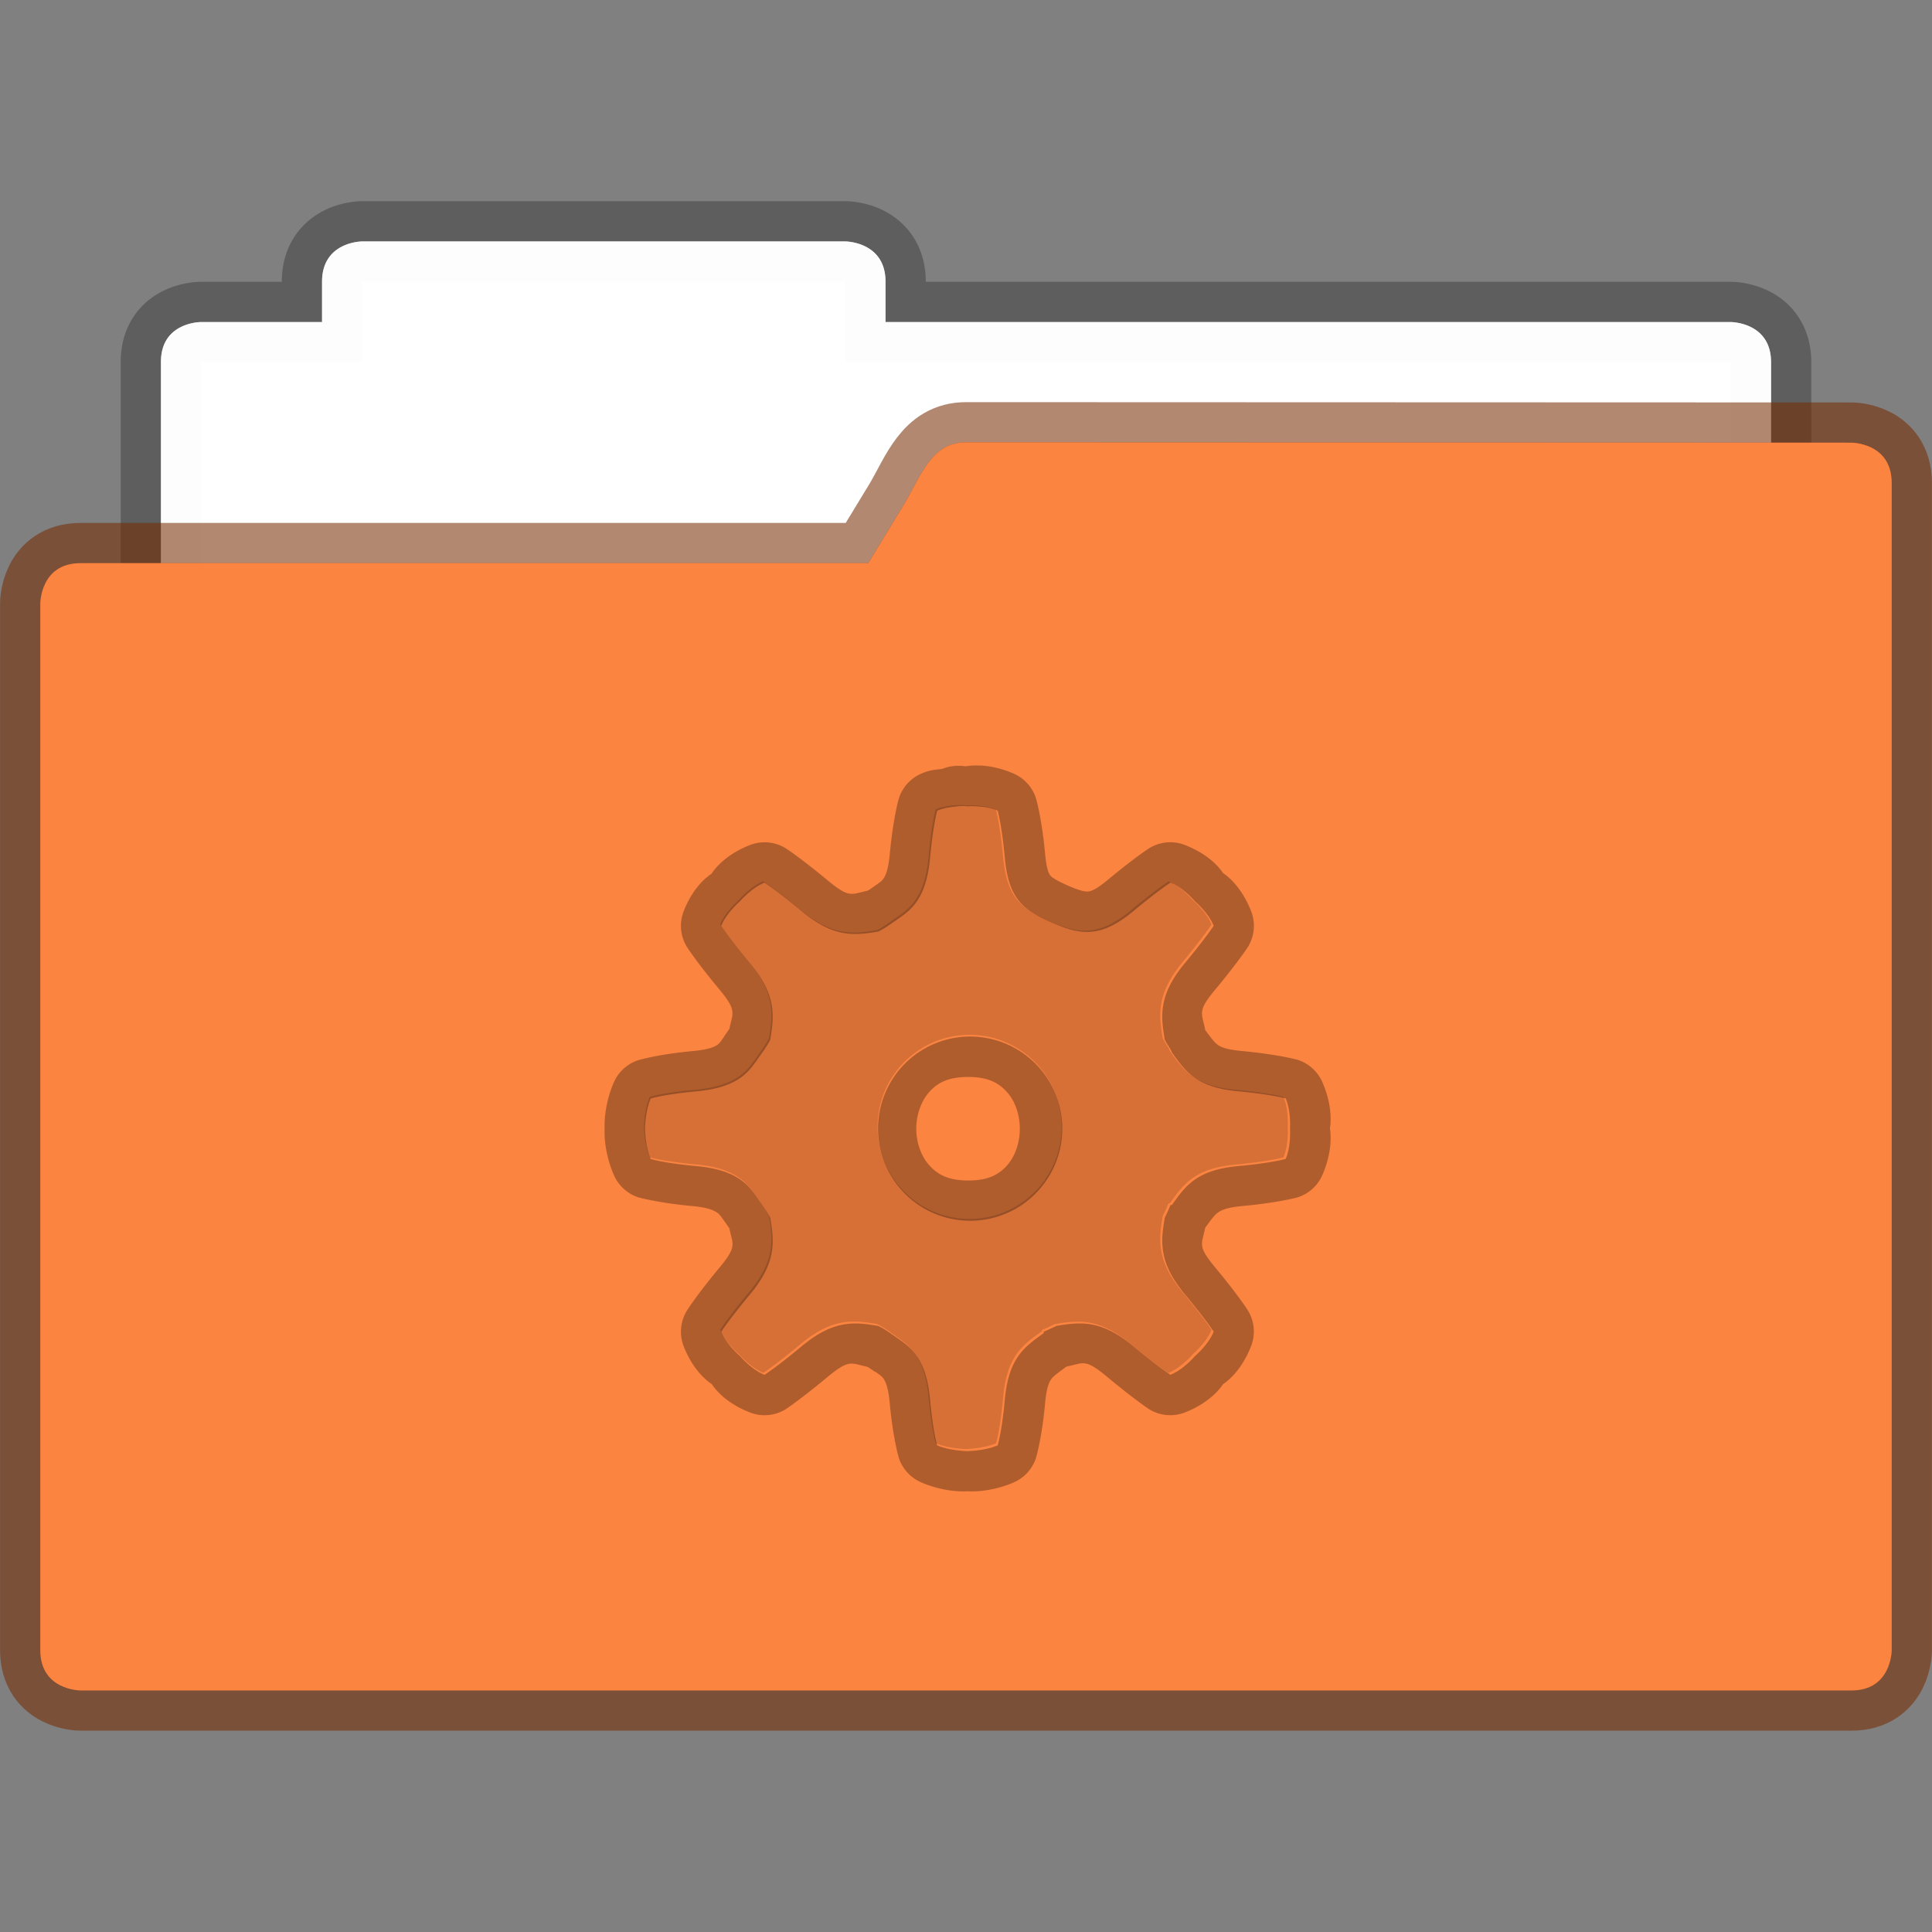
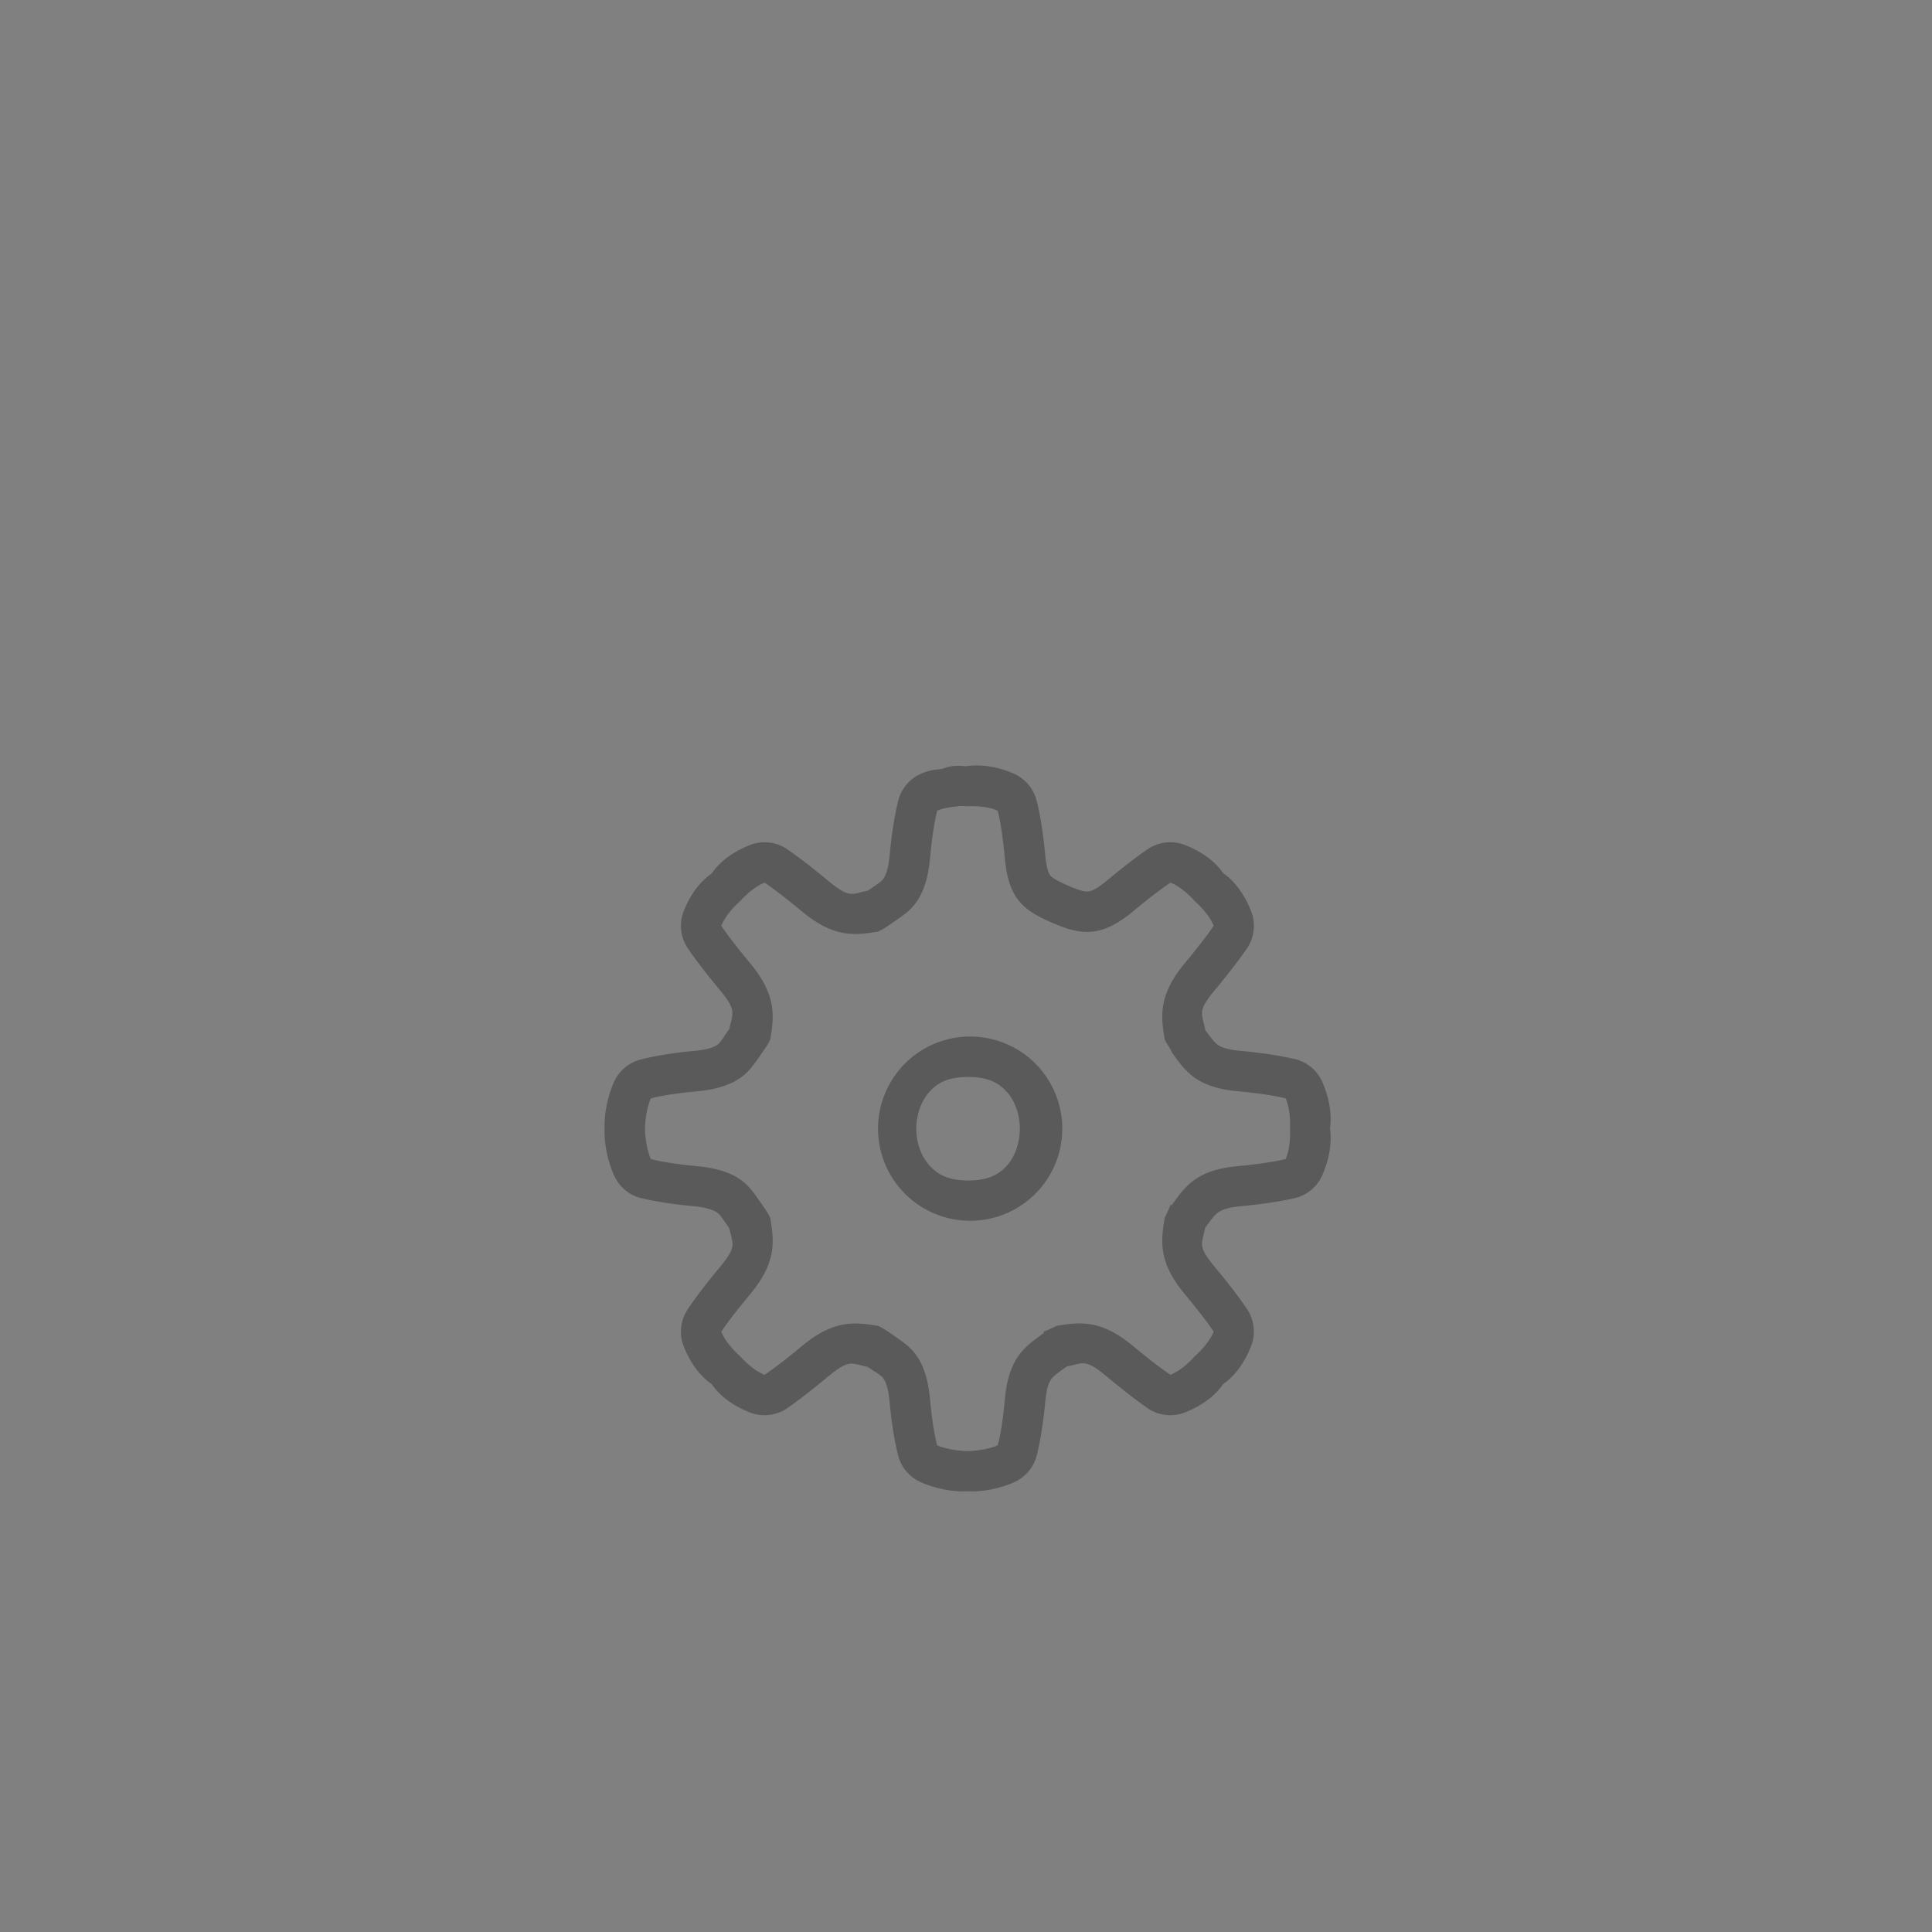
<svg xmlns="http://www.w3.org/2000/svg" width="48" height="48" version="1.1" viewBox="0 0 12.7 12.7">
  <rect x="0" y="0" width="12.7" height="12.7" fill="#808080" stroke="none" />
-   <path d="m2.381 1.587s-0.264 0-0.264 0.265v0.265h-0.794s-0.265-2e-3 -0.265 0.262v4.09c0 0.226 0.182 0.408 0.407 0.408h9.77a0.406 0.406 0 0 0 0.407-0.407v-4.089c0-0.264-0.265-0.264-0.265-0.264h-5.556v-0.265c0-0.265-0.265-0.265-0.265-0.265z" fill="#ffffff" fill-opacity=".976" stroke="#000000" stroke-opacity=".267" stroke-width=".529" paint-order="markers stroke fill" />
-   <path d="m2.381 1.587s-0.264 0-0.264 0.265v0.265h-0.794s-0.265-2e-3 -0.265 0.262v4.09c0 0.226 0.182 0.408 0.407 0.408h9.77a0.406 0.406 0 0 0 0.407-0.407v-4.089c0-0.264-0.265-0.264-0.265-0.264h-5.556v-0.265c0-0.265-0.265-0.265-0.265-0.265z" fill="#ffffff" fill-opacity=".976" paint-order="markers stroke fill" />
-   <path d="m6.35 2.908c-0.225 0-0.292 0.212-0.406 0.406l-0.236 0.388h-5.179c-0.264 0-0.264 0.265-0.264 0.265v6.88c0 0.265 0.264 0.265 0.264 0.265h11.642c0.264 0 0.264-0.264 0.264-0.264v-7.673c0-0.265-0.264-0.265-0.264-0.265z" fill="#fb8441" stroke="#762c02" stroke-opacity=".561" stroke-width=".529" paint-order="markers stroke fill" />
-   <path d="m6.35 2.908c-0.225 0-0.292 0.212-0.406 0.406l-0.236 0.388h-5.179c-0.264 0-0.264 0.265-0.264 0.265v6.88c0 0.265 0.264 0.265 0.264 0.265h11.642c0.264 0 0.264-0.264 0.264-0.264v-7.673c0-0.265-0.264-0.265-0.264-0.265z" fill="#fb8441" paint-order="markers stroke fill" />
-   <path d="m6.283 5.292c-0.039 0.004-0.091 0.01-0.132 0.028 0 0-0.027 0.089-0.047 0.312-0.025 0.272-0.129 0.342-0.208 0.397-0.079 0.055-0.103 0.072-0.132 0.085-0.154 0.026-0.291 0.042-0.501-0.132-0.172-0.143-0.245-0.189-0.245-0.189-0.085 0.033-0.161 0.123-0.161 0.123s-0.089 0.076-0.123 0.16c0 0 0.046 0.074 0.189 0.246 0.174 0.21 0.158 0.347 0.132 0.501-0.013 0.029-0.03 0.054-0.085 0.132-0.055 0.079-0.125 0.183-0.397 0.208-0.222 0.021-0.302 0.047-0.302 0.047-0.036 0.084-0.038 0.198-0.038 0.198s0.002 0.115 0.038 0.199c0 0 0.08 0.027 0.302 0.047 0.272 0.025 0.341 0.129 0.397 0.208 0.056 0.079 0.072 0.103 0.085 0.132 0.026 0.154 0.042 0.291-0.132 0.501-0.143 0.172-0.189 0.246-0.189 0.246 0.034 0.085 0.123 0.16 0.123 0.16s0.076 0.09 0.161 0.123c0 0 0.074-0.046 0.245-0.189 0.21-0.174 0.347-0.158 0.501-0.132 0.029 0.013 0.054 0.029 0.132 0.085 0.079 0.056 0.183 0.125 0.208 0.397 0.021 0.222 0.047 0.302 0.047 0.302 0.084 0.036 0.198 0.038 0.198 0.038s0.115-0.002 0.198-0.038c0 0 0.027-0.08 0.047-0.302 0.025-0.272 0.128-0.344 0.255-0.434v-0.009c0.03-0.011 0.056-0.024 0.085-0.038 0.154-0.026 0.291-0.042 0.501 0.132 0.171 0.143 0.245 0.189 0.245 0.189 0.085-0.033 0.161-0.123 0.161-0.123s0.089-0.076 0.123-0.16c0 0-0.046-0.074-0.189-0.246-0.175-0.21-0.158-0.347-0.132-0.501 0.013-0.029 0.027-0.055 0.038-0.085h0.009c0.091-0.127 0.163-0.23 0.435-0.255 0.222-0.021 0.312-0.047 0.312-0.047 0.036-0.084 0.028-0.199 0.028-0.199s0.008-0.115-0.028-0.198c0 0-0.089-0.027-0.312-0.047-0.272-0.025-0.344-0.128-0.435-0.255-0.011-0.03-0.034-0.056-0.047-0.085-0.026-0.154-0.042-0.291 0.132-0.501 0.142-0.172 0.189-0.246 0.189-0.246-0.034-0.085-0.123-0.16-0.123-0.16s-0.076-0.089-0.16-0.123c0 0-0.074 0.046-0.246 0.189-0.21 0.174-0.342 0.157-0.529 0.076-0.187-0.082-0.287-0.153-0.312-0.425-0.021-0.222-0.047-0.311-0.047-0.311-0.083-0.037-0.198-0.029-0.198-0.029s-0.027-0.004-0.066 0zm0.066 1.511a0.605 0.605 0 1 1 0 1.209 0.605 0.605 0 0 1 0-1.209z" opacity=".15" stroke-width=".265" />
  <path transform="scale(.265)" d="m24.318 18.99c-0.212-0.01-0.344 0.015-0.357 0.018-0.087-0.006-0.142-0.021-0.303-0.006a1 1 0 0 0-0.287 0.072 1 1 0 0 0-0.008 0c-0.155 0.021-0.287 0.019-0.516 0.119a1 1 0 0 0-0.555 0.627s-0.138 0.478-0.221 1.373c-0.037 0.396-0.11 0.532-0.148 0.59-0.039 0.058-0.055 0.074-0.213 0.186-0.163 0.114-0.144 0.098-0.186 0.125-0.413 0.085-0.444 0.2-0.996-0.258-0.676-0.561-1.033-0.791-1.033-0.791a1 1 0 0 0-0.9-0.08c-0.662 0.26-0.916 0.665-0.945 0.709-0.066 0.046-0.435 0.282-0.688 0.922a1 1 0 0 0 0.082 0.9s0.227 0.357 0.789 1.033c0.455 0.547 0.344 0.587 0.26 0.99-0.027 0.042-0.013 0.023-0.127 0.184a1 1 0 0 0 0 0.008c-0.111 0.157-0.126 0.176-0.184 0.215-0.057 0.038-0.195 0.11-0.59 0.146-0.897 0.083-1.367 0.229-1.367 0.229a1 1 0 0 0-0.598 0.547c-0.265 0.612-0.229 1.137-0.229 1.137a1 1 0 0 0 0 0.029s-0.037 0.518 0.229 1.131a1 1 0 0 0 0.598 0.553s0.47 0.138 1.367 0.221c0.395 0.036 0.532 0.118 0.59 0.156 0.058 0.039 0.07 0.054 0.184 0.213 0.115 0.162 0.1 0.144 0.127 0.186 0.085 0.412 0.199 0.438-0.26 0.988-0.562 0.676-0.789 1.041-0.789 1.041a1 1 0 0 0-0.082 0.9c0.257 0.648 0.639 0.893 0.695 0.932 0.039 0.057 0.287 0.445 0.943 0.701a1 1 0 0 0 0.895-0.082s0.358-0.236 1.033-0.797c0.548-0.455 0.584-0.336 0.988-0.252 0.042 0.027 0.03 0.012 0.193 0.127v-0.008c0.158 0.112 0.174 0.126 0.213 0.184 0.039 0.058 0.112 0.197 0.148 0.592 0.083 0.897 0.229 1.373 0.229 1.373a1 1 0 0 0 0.553 0.598c0.612 0.265 1.131 0.221 1.131 0.221a1 1 0 0 0 0.029 0s0.523 0.046 1.137-0.221a1 1 0 0 0 0.547-0.598s0.147-0.474 0.229-1.373c0.037-0.396 0.101-0.517 0.154-0.592 0.051-0.072 0.157-0.15 0.377-0.309 0.431-0.088 0.451-0.208 1.012 0.258 0.675 0.562 1.033 0.797 1.033 0.797a1 1 0 0 0 0.893 0.082c0.654-0.256 0.907-0.645 0.945-0.701 0.057-0.039 0.436-0.287 0.693-0.938a1 1 0 0 0-0.08-0.895s-0.229-0.365-0.791-1.041c-0.465-0.559-0.353-0.571-0.266-1.004 0.158-0.22 0.239-0.324 0.311-0.375 0.075-0.053 0.2-0.127 0.598-0.164 0.894-0.083 1.373-0.213 1.373-0.213a1 1 0 0 0 0.627-0.561c0.275-0.635 0.195-1.098 0.186-1.152 0.01-0.06 0.088-0.514-0.186-1.145a1 1 0 0 0-0.627-0.561s-0.479-0.132-1.373-0.215c-0.398-0.037-0.523-0.102-0.598-0.154-0.071-0.05-0.155-0.154-0.311-0.369-0.001-0.002 0.001-0.006 0-0.008-0.087-0.433-0.2-0.453 0.266-1.012 0.56-0.675 0.791-1.033 0.791-1.033a1 1 0 0 0 0.08-0.9c-0.257-0.649-0.637-0.899-0.693-0.938-0.039-0.057-0.285-0.437-0.938-0.693a1 1 0 0 0-0.9 0.08s-0.357 0.229-1.033 0.791c-0.306 0.254-0.422 0.274-0.48 0.279-0.059 0.005-0.181-0.008-0.48-0.139-0.315-0.137-0.417-0.213-0.449-0.252s-0.096-0.13-0.133-0.531c-0.083-0.894-0.223-1.373-0.223-1.373a1 1 0 0 0-0.553-0.627c-0.329-0.145-0.62-0.193-0.832-0.203zm-0.57 1.01c0.147-0.014 0.25 0 0.25 0s0.435-0.03 0.75 0.109c0 0 0.1 0.338 0.178 1.178 0.095 1.028 0.471 1.297 1.18 1.605 0.708 0.308 1.206 0.374 2-0.285 0.649-0.539 0.93-0.713 0.93-0.713 0.32 0.126 0.605 0.463 0.605 0.463s0.338 0.288 0.465 0.607c0 0-0.177 0.279-0.715 0.928-0.66 0.793-0.597 1.312-0.5 1.893 0.05 0.111 0.135 0.206 0.178 0.32 0.343 0.48 0.614 0.87 1.643 0.965 0.84 0.078 1.18 0.178 1.18 0.178 0.137 0.315 0.107 0.75 0.107 0.75s0.03 0.434-0.107 0.75c0 0-0.34 0.1-1.18 0.178-1.027 0.096-1.3 0.485-1.643 0.965h-0.035c-0.042 0.113-0.092 0.21-0.143 0.32-0.097 0.58-0.16 1.1 0.5 1.893 0.539 0.649 0.715 0.928 0.715 0.928-0.127 0.321-0.465 0.607-0.465 0.607s-0.286 0.337-0.607 0.463c0 0-0.28-0.174-0.928-0.713-0.794-0.659-1.314-0.598-1.895-0.5-0.111 0.05-0.206 0.1-0.32 0.143v0.037c-0.479 0.342-0.87 0.614-0.965 1.641-0.077 0.841-0.178 1.143-0.178 1.143-0.315 0.137-0.75 0.143-0.75 0.143s-0.433-0.006-0.75-0.143c0 0-0.1-0.303-0.178-1.143-0.095-1.027-0.488-1.29-0.785-1.5-0.297-0.209-0.391-0.27-0.502-0.32-0.581-0.097-1.097-0.159-1.891 0.5-0.649 0.539-0.928 0.713-0.928 0.713-0.322-0.126-0.609-0.465-0.609-0.465s-0.336-0.286-0.463-0.605c0 0 0.175-0.279 0.715-0.928 0.66-0.793 0.597-1.312 0.5-1.893-0.05-0.112-0.112-0.203-0.322-0.5-0.21-0.296-0.473-0.69-1.5-0.785-0.84-0.078-1.143-0.178-1.143-0.178-0.137-0.316-0.143-0.75-0.143-0.75s0.005-0.434 0.143-0.75c0 0 0.303-0.1 1.143-0.178 1.027-0.095 1.291-0.49 1.5-0.787 0.21-0.296 0.272-0.387 0.322-0.498 0.097-0.58 0.159-1.1-0.5-1.893-0.539-0.649-0.715-0.928-0.715-0.928 0.127-0.321 0.463-0.607 0.463-0.607s0.289-0.337 0.609-0.463c0 0 0.279 0.174 0.928 0.713 0.794 0.659 1.31 0.597 1.891 0.5 0.112-0.05 0.205-0.111 0.502-0.32 0.296-0.209 0.69-0.472 0.785-1.5 0.078-0.84 0.178-1.178 0.178-1.178 0.157-0.069 0.351-0.093 0.5-0.107v-0.002zm0.25 5.713a2.285 2.285 0 0 0 0 4.568 2.285 2.285 0 1 0 0-4.568zm0.008 1.002c0.516-0.003 0.776 0.155 0.975 0.377s0.316 0.558 0.316 0.908-0.118 0.686-0.316 0.908c-0.198 0.222-0.459 0.378-0.975 0.375-0.508-0.003-0.762-0.161-0.959-0.383-0.197-0.222-0.318-0.553-0.318-0.9s0.122-0.686 0.318-0.908 0.451-0.374 0.959-0.377z" color="#000000" color-rendering="auto" dominant-baseline="auto" image-rendering="auto" opacity=".3" shape-rendering="auto" solid-color="#000000" style="font-feature-settings:normal;font-variant-alternates:normal;font-variant-caps:normal;font-variant-ligatures:normal;font-variant-numeric:normal;font-variant-position:normal;isolation:auto;mix-blend-mode:normal;shape-padding:0;text-decoration-color:#000000;text-decoration-line:none;text-decoration-style:solid;text-indent:0;text-orientation:mixed;text-transform:none;white-space:normal" />
</svg>